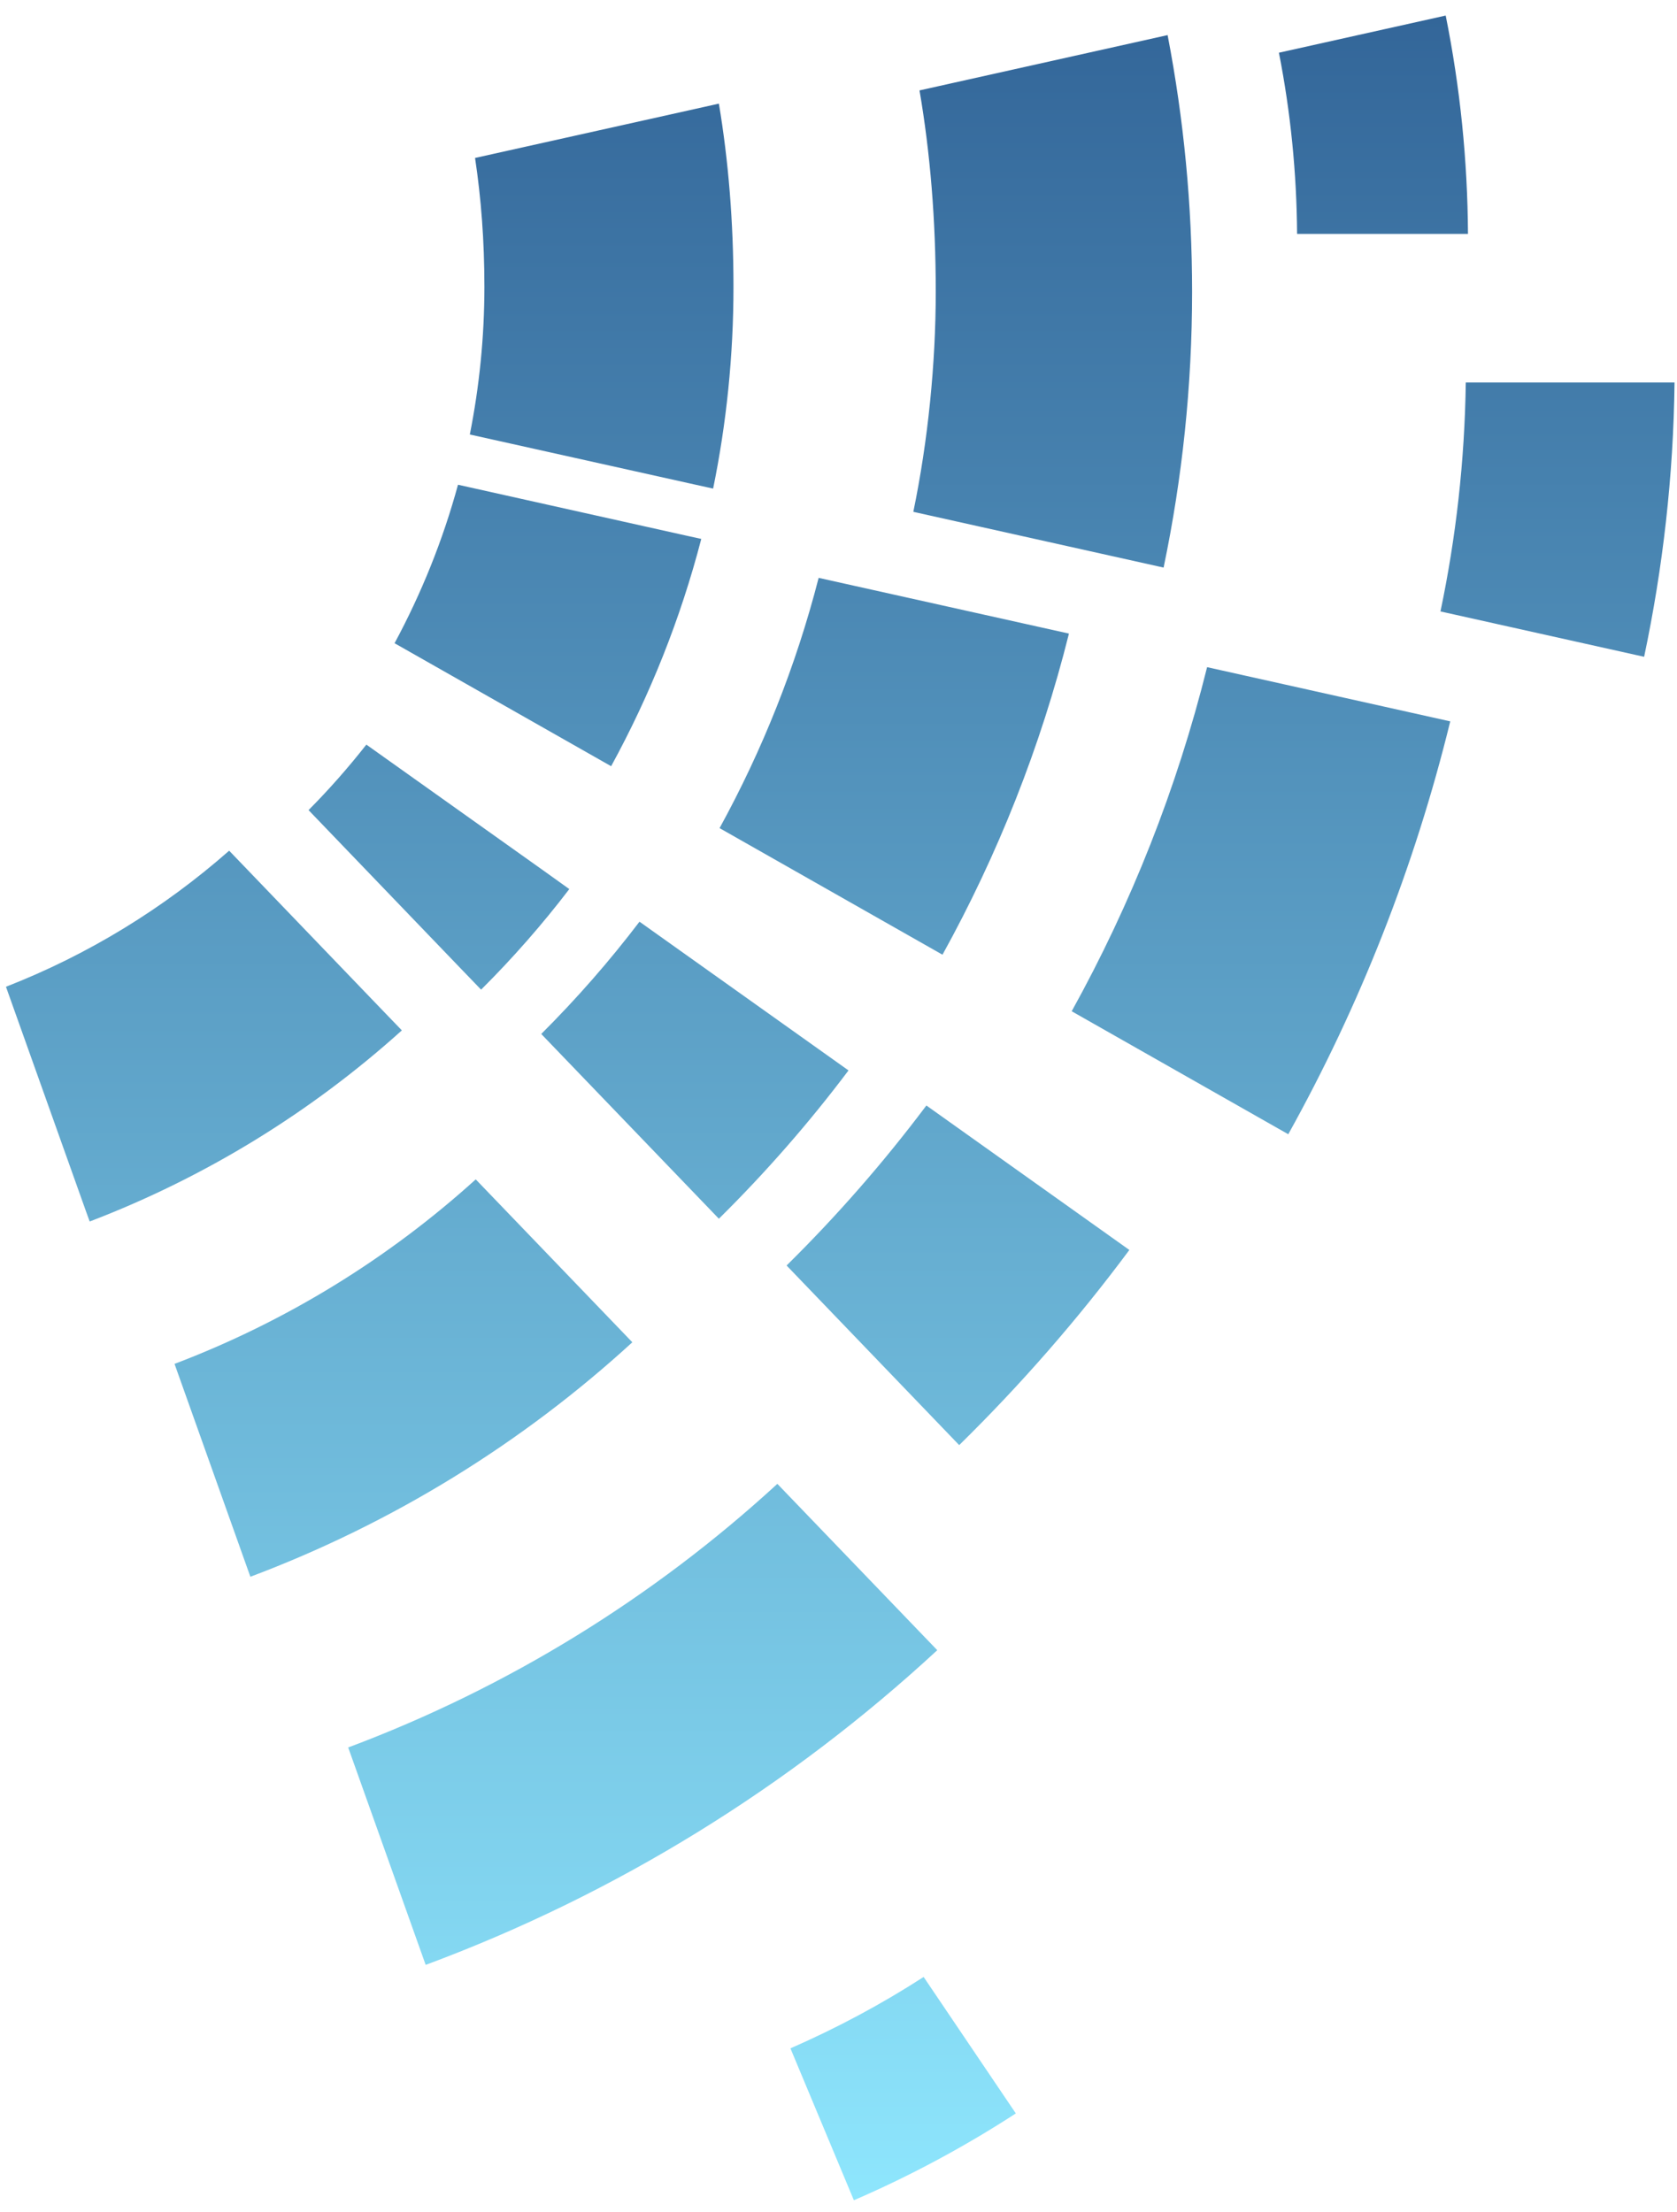
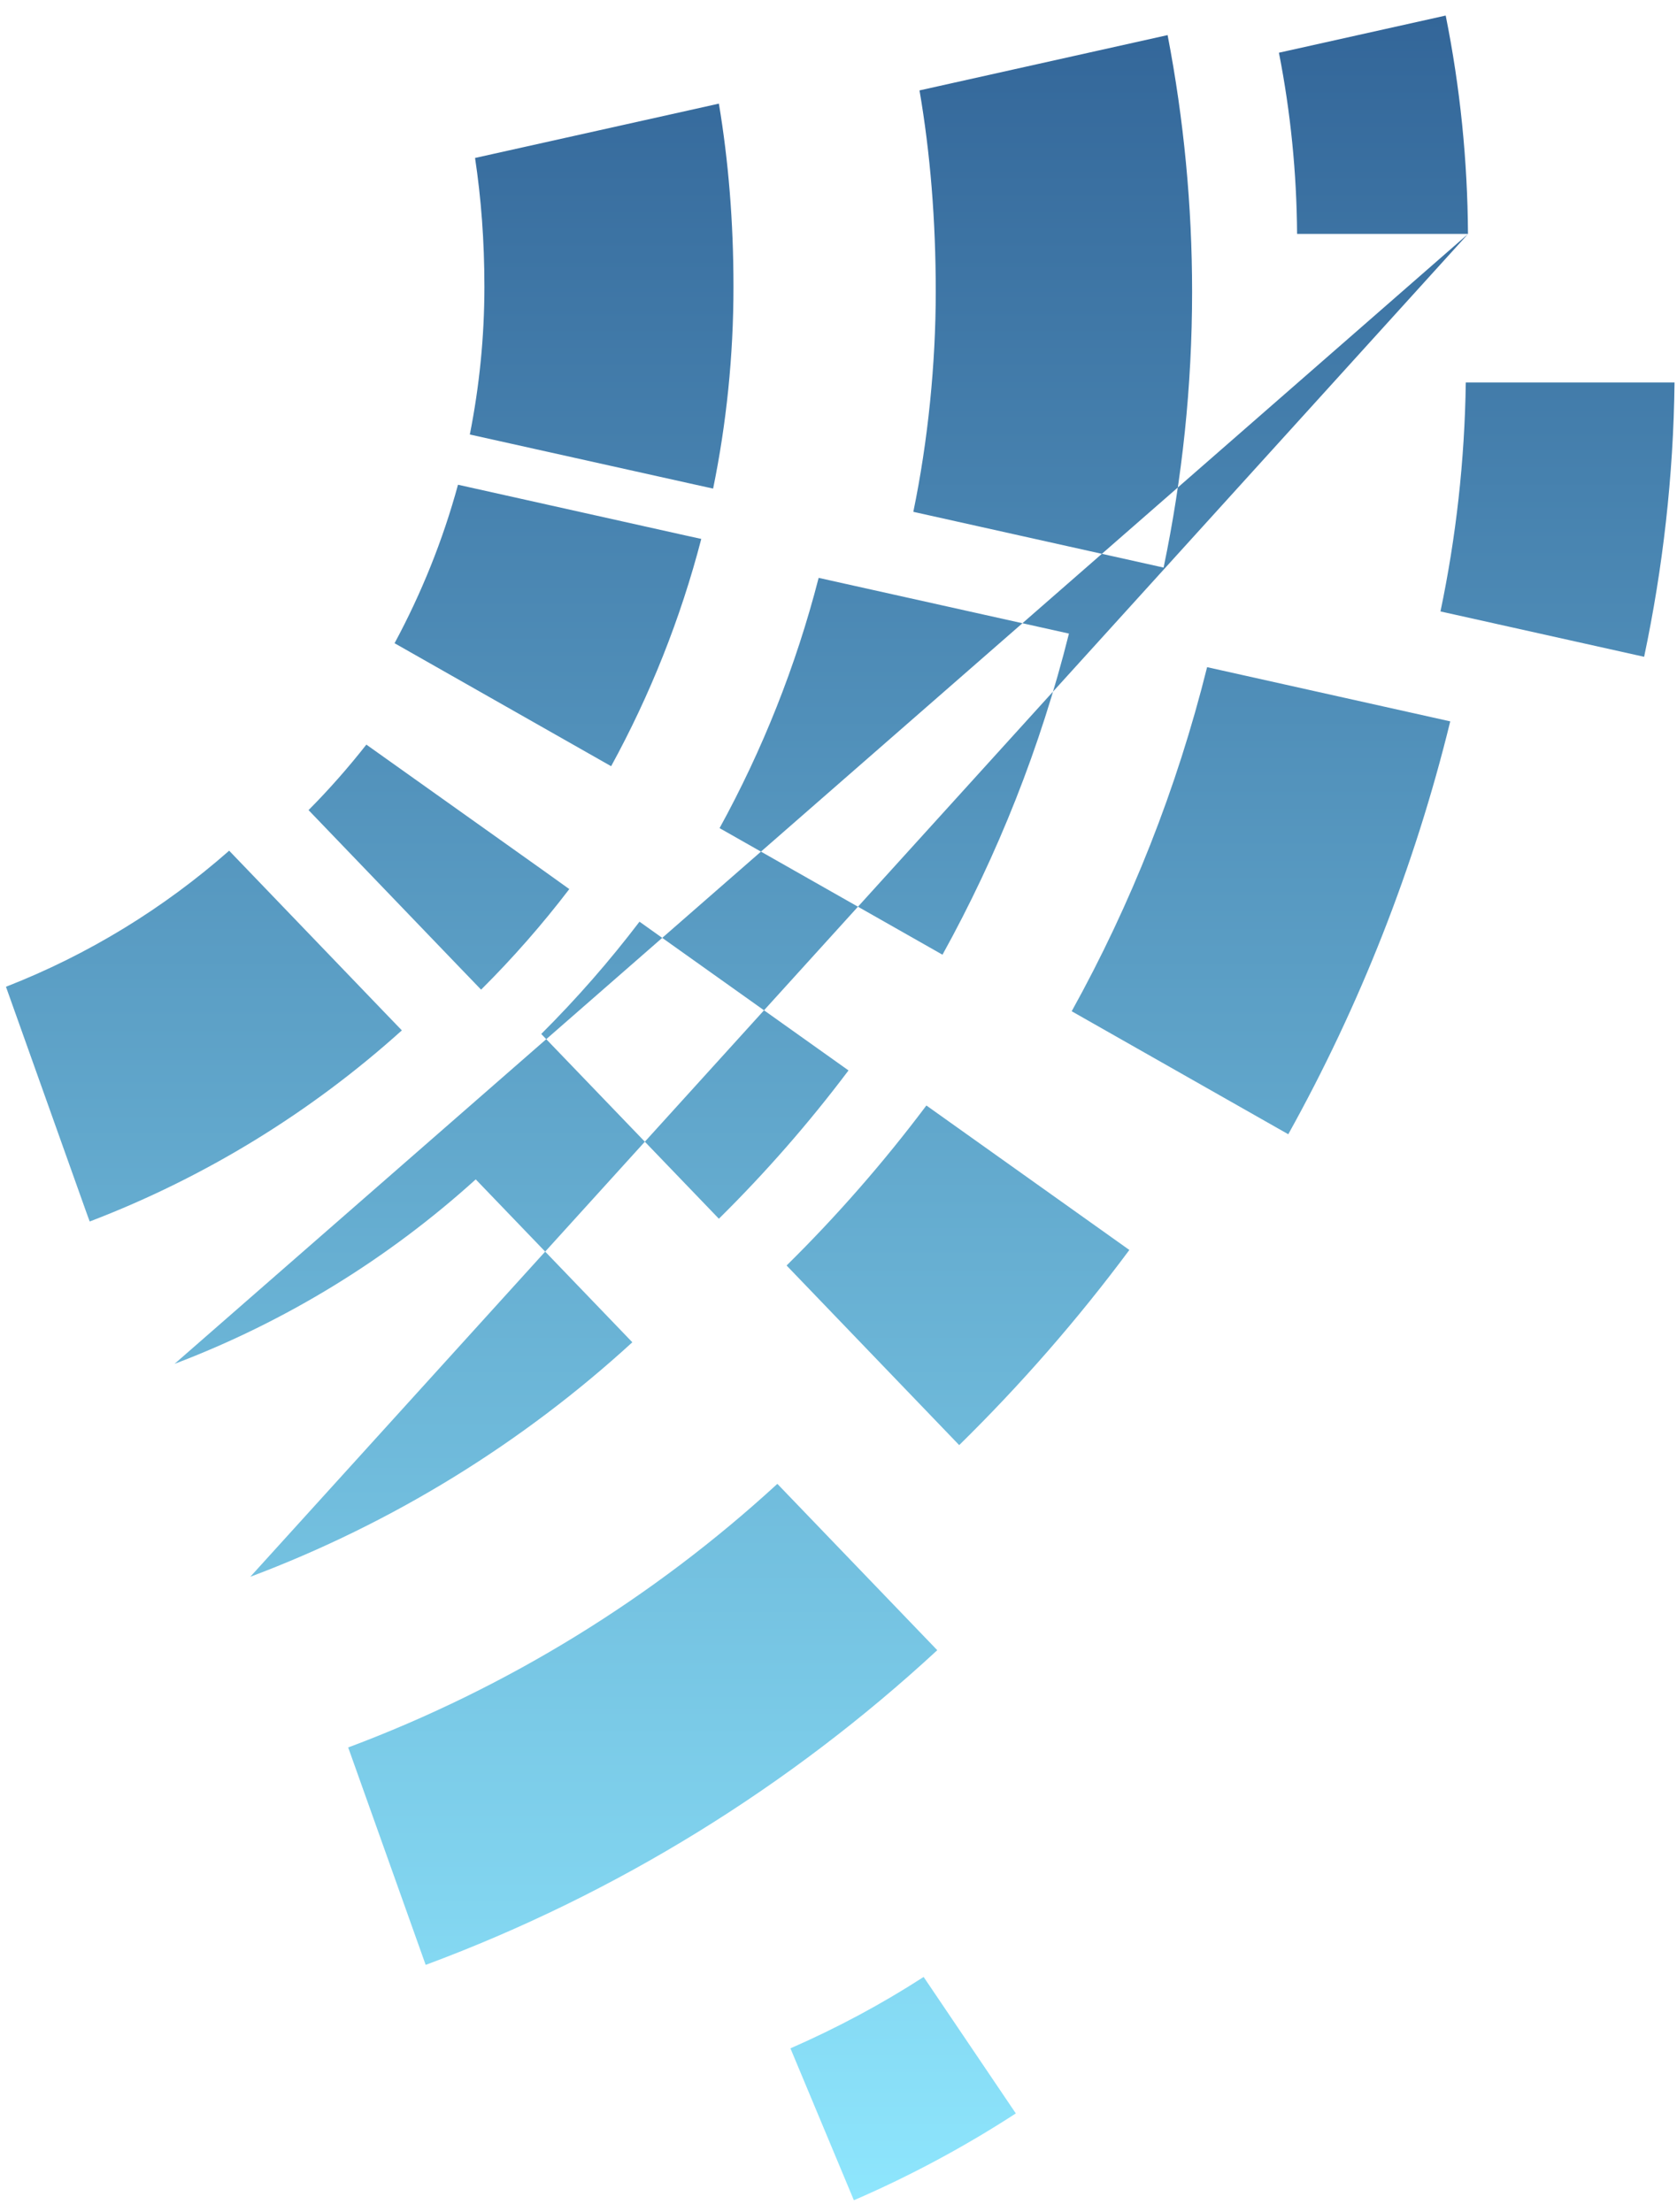
<svg xmlns="http://www.w3.org/2000/svg" width="94" height="124" viewBox="0 0 94 124" fill="none">
-   <path fill-rule="evenodd" clip-rule="evenodd" d="M47.862 123.346C51.055 121.966 54.086 120.33 56.94 118.479L51.772 110.828C49.42 112.348 46.928 113.682 44.306 114.831L47.862 123.346ZM5.032 68.476C11.526 65.993 17.45 62.337 22.525 57.763L21.329 56.521L12.845 47.69C9.181 50.914 4.962 53.513 0.334 55.318L4.839 67.96L5.024 68.469L5.032 68.476ZM26.967 55.48L25.756 54.223L17.295 45.415C18.444 44.258 19.524 43.031 20.535 41.743L30.446 48.793L31.911 49.842C30.392 51.832 28.741 53.714 26.967 55.48ZM34.256 42.954C36.431 38.974 38.143 34.701 39.308 30.212L38.398 30.012L25.672 27.174C24.823 30.29 23.62 33.267 22.116 36.059L34.256 42.954ZM39.971 27.39L39.023 27.181L26.335 24.358C26.867 21.674 27.152 18.905 27.152 16.075C27.152 13.498 26.967 11.1 26.628 8.855L39.023 6.094L40.295 5.809C40.827 8.994 41.113 12.403 41.113 16.075C41.113 19.954 40.719 23.741 39.971 27.397V27.39ZM23.867 110.149C34.58 106.169 44.298 100.13 52.536 92.51L43.573 83.185C36.647 89.548 28.494 94.6 19.517 97.963L23.859 110.149H23.867ZM53.762 81.017C57.217 77.624 60.411 73.968 63.303 70.073L51.926 61.974C49.535 65.16 46.913 68.16 44.09 70.944L53.762 81.01V81.017ZM72.211 63.586L60.071 56.691C63.395 50.69 65.964 44.219 67.661 37.401L81.29 40.44C79.284 48.631 76.207 56.398 72.211 63.586ZM92.157 36.822C93.206 31.855 93.8 26.711 93.862 21.443H82.161C82.099 25.839 81.613 30.128 80.742 34.277L92.165 36.822H92.157ZM82.284 13.12C82.261 9.002 81.845 4.899 81.035 0.872L71.687 2.955C72.343 6.295 72.682 9.696 72.705 13.113H82.284V13.12ZM14.033 88.391L9.783 76.459C16.061 74.076 21.776 70.543 26.666 66.116L35.444 75.248C29.273 80.902 22.016 85.391 14.04 88.391H14.033ZM40.288 68.33C42.91 65.738 45.34 62.962 47.561 60.008L35.845 51.67C34.156 53.891 32.312 55.997 30.338 57.964L40.295 68.322L40.288 68.33ZM52.829 53.521L40.334 46.425C42.733 42.052 44.614 37.347 45.887 32.395L59.917 35.519C58.328 41.882 55.922 47.921 52.829 53.521ZM65.223 31.817C66.265 26.826 66.82 21.651 66.82 16.352C66.82 11.516 66.357 6.696 65.447 1.968L51.541 5.068C52.142 8.578 52.451 12.318 52.451 16.352C52.451 20.386 52.019 24.705 51.194 28.693L65.216 31.817H65.223Z" fill="url(#paint0_linear_144_151)" />
+   <path fill-rule="evenodd" clip-rule="evenodd" d="M47.862 123.346C51.055 121.966 54.086 120.33 56.94 118.479L51.772 110.828C49.42 112.348 46.928 113.682 44.306 114.831L47.862 123.346ZM5.032 68.476C11.526 65.993 17.45 62.337 22.525 57.763L21.329 56.521L12.845 47.69C9.181 50.914 4.962 53.513 0.334 55.318L4.839 67.96L5.024 68.469L5.032 68.476ZM26.967 55.48L25.756 54.223L17.295 45.415C18.444 44.258 19.524 43.031 20.535 41.743L30.446 48.793L31.911 49.842C30.392 51.832 28.741 53.714 26.967 55.48ZM34.256 42.954C36.431 38.974 38.143 34.701 39.308 30.212L38.398 30.012L25.672 27.174C24.823 30.29 23.62 33.267 22.116 36.059L34.256 42.954ZM39.971 27.39L39.023 27.181L26.335 24.358C26.867 21.674 27.152 18.905 27.152 16.075C27.152 13.498 26.967 11.1 26.628 8.855L39.023 6.094L40.295 5.809C40.827 8.994 41.113 12.403 41.113 16.075C41.113 19.954 40.719 23.741 39.971 27.397V27.39ZM23.867 110.149C34.58 106.169 44.298 100.13 52.536 92.51L43.573 83.185C36.647 89.548 28.494 94.6 19.517 97.963L23.859 110.149H23.867ZM53.762 81.017C57.217 77.624 60.411 73.968 63.303 70.073L51.926 61.974C49.535 65.16 46.913 68.16 44.09 70.944L53.762 81.01V81.017ZM72.211 63.586L60.071 56.691C63.395 50.69 65.964 44.219 67.661 37.401L81.29 40.44C79.284 48.631 76.207 56.398 72.211 63.586ZM92.157 36.822C93.206 31.855 93.8 26.711 93.862 21.443H82.161C82.099 25.839 81.613 30.128 80.742 34.277L92.165 36.822H92.157ZM82.284 13.12C82.261 9.002 81.845 4.899 81.035 0.872L71.687 2.955C72.343 6.295 72.682 9.696 72.705 13.113H82.284V13.12ZL9.783 76.459C16.061 74.076 21.776 70.543 26.666 66.116L35.444 75.248C29.273 80.902 22.016 85.391 14.04 88.391H14.033ZM40.288 68.33C42.91 65.738 45.34 62.962 47.561 60.008L35.845 51.67C34.156 53.891 32.312 55.997 30.338 57.964L40.295 68.322L40.288 68.33ZM52.829 53.521L40.334 46.425C42.733 42.052 44.614 37.347 45.887 32.395L59.917 35.519C58.328 41.882 55.922 47.921 52.829 53.521ZM65.223 31.817C66.265 26.826 66.82 21.651 66.82 16.352C66.82 11.516 66.357 6.696 65.447 1.968L51.541 5.068C52.142 8.578 52.451 12.318 52.451 16.352C52.451 20.386 52.019 24.705 51.194 28.693L65.216 31.817H65.223Z" fill="url(#paint0_linear_144_151)" />
  <defs>
    <linearGradient id="paint0_linear_144_151" x1="47.098" y1="0.872" x2="47.098" y2="123.346" gradientUnits="userSpaceOnUse">
      <stop stop-color="#336699" />
      <stop offset="1" stop-color="#8EE6FD" />
    </linearGradient>
  </defs>
</svg>